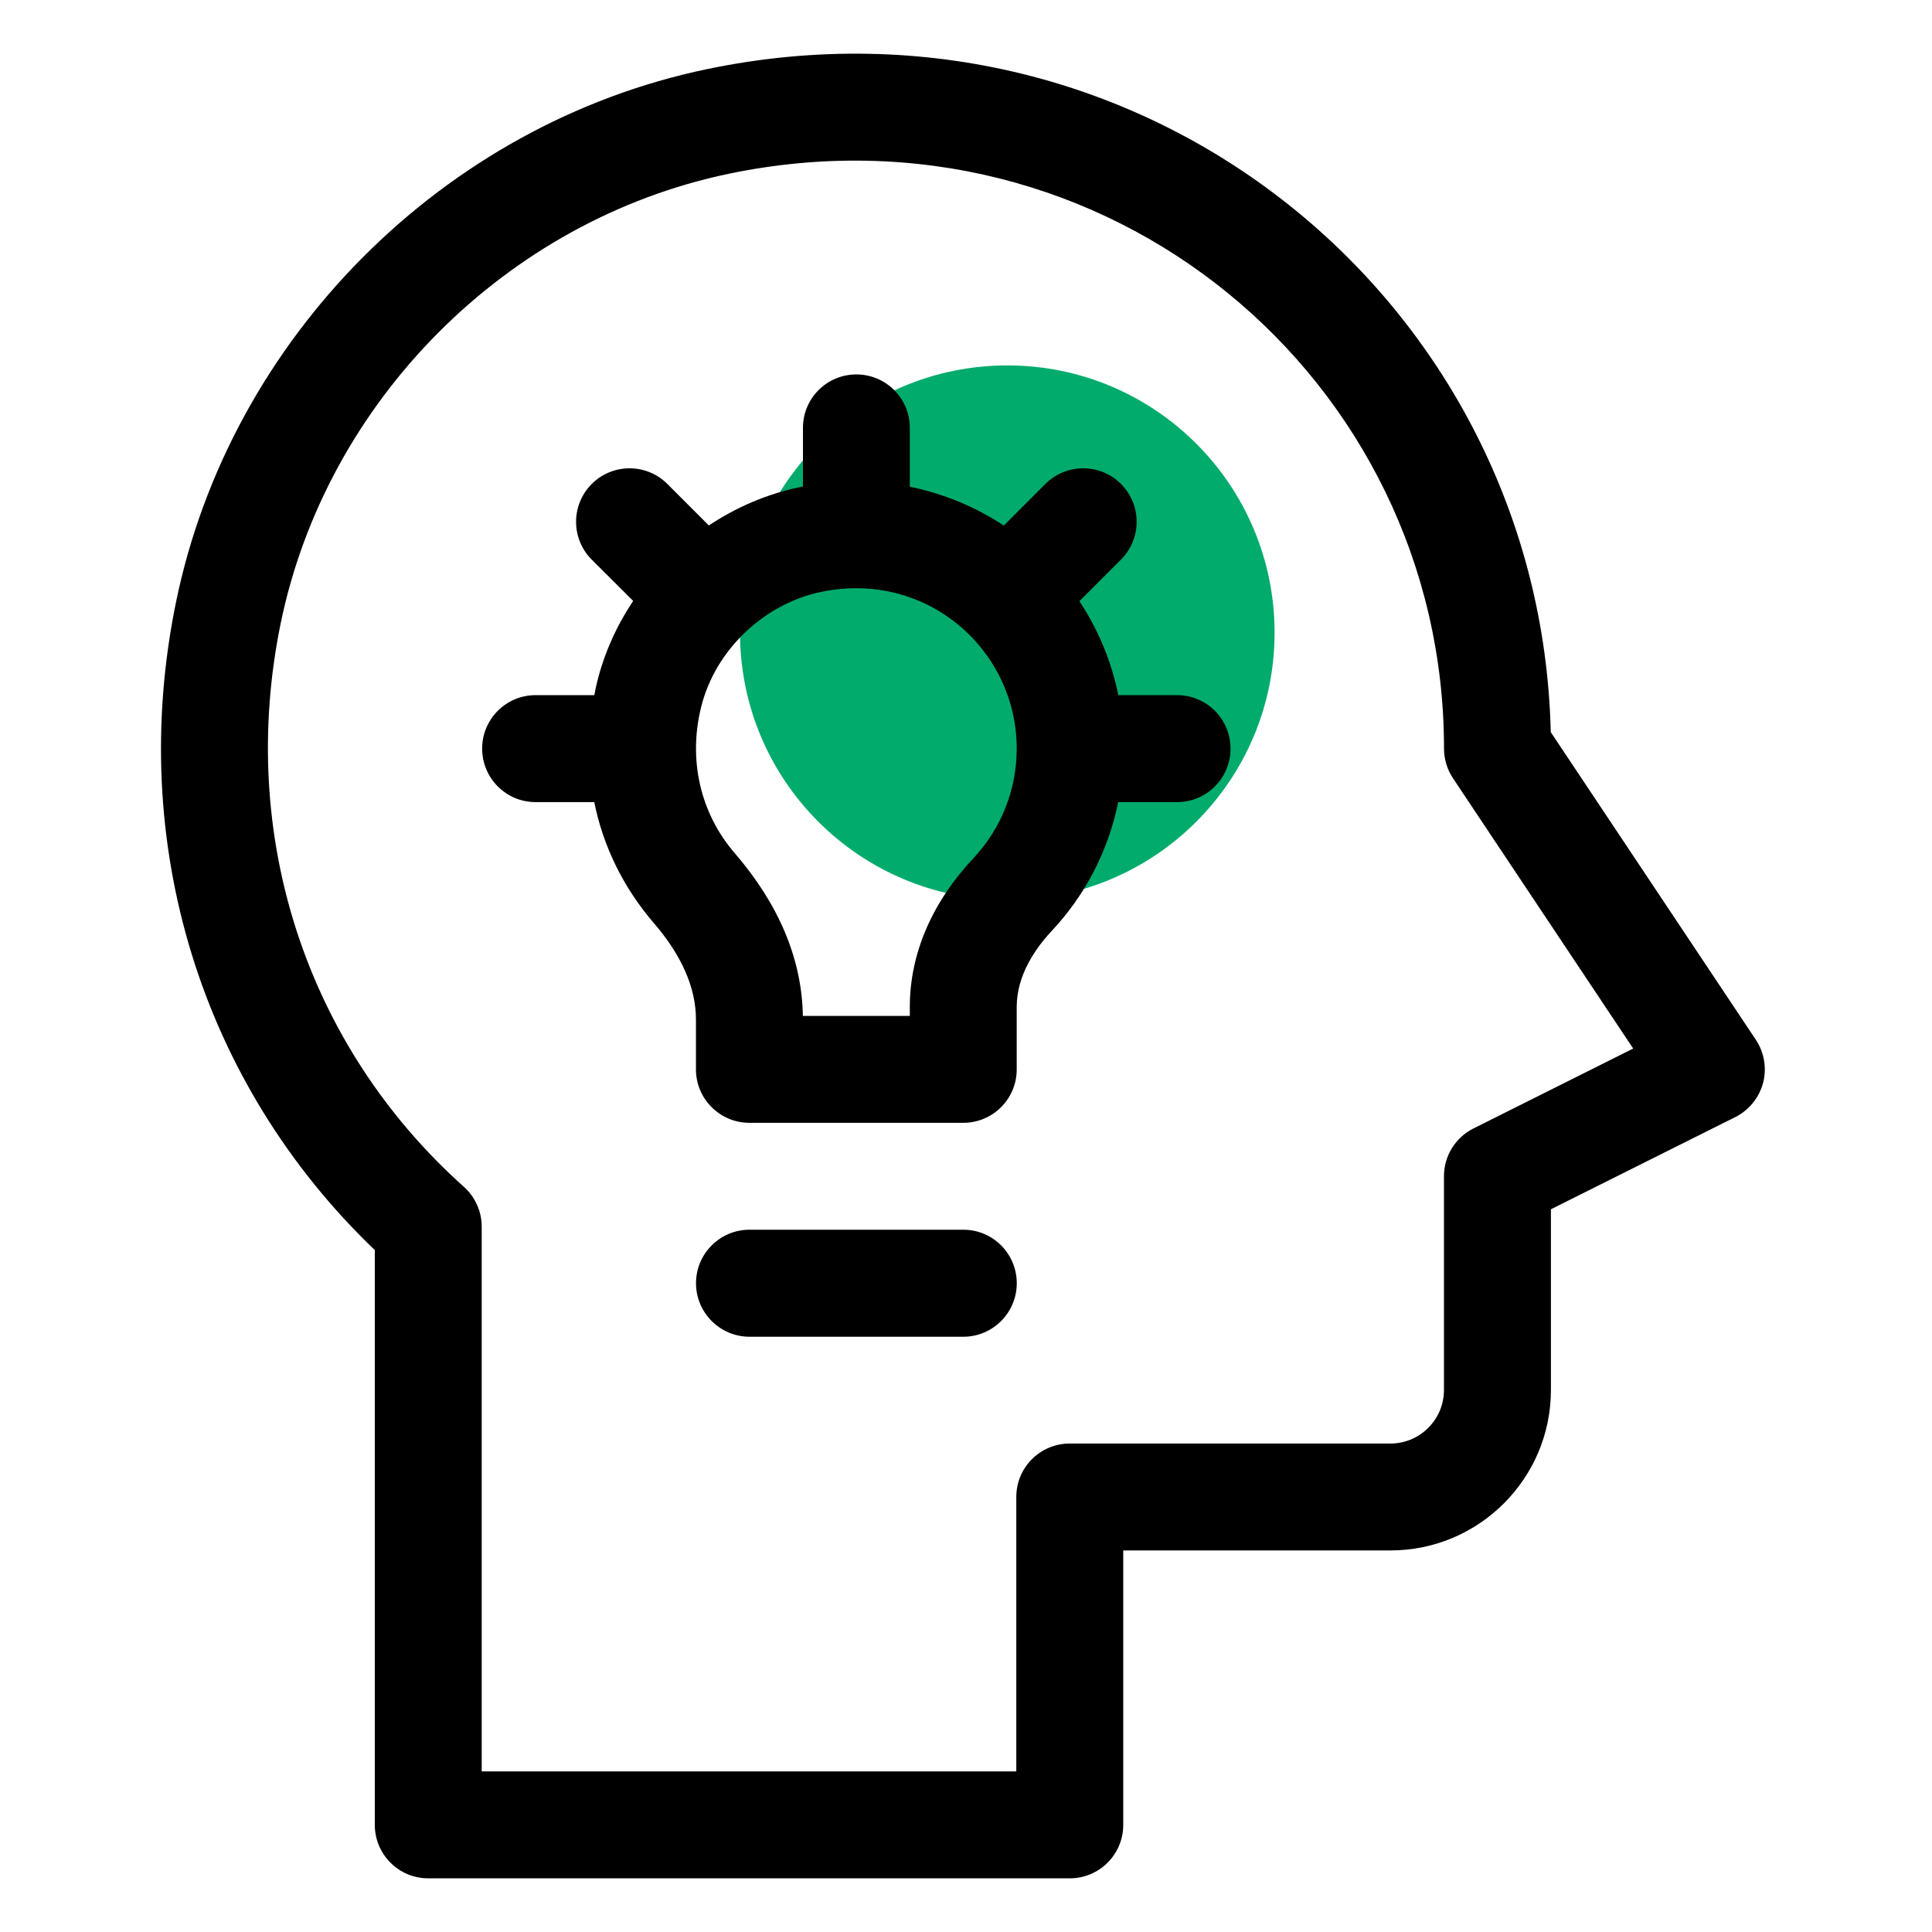
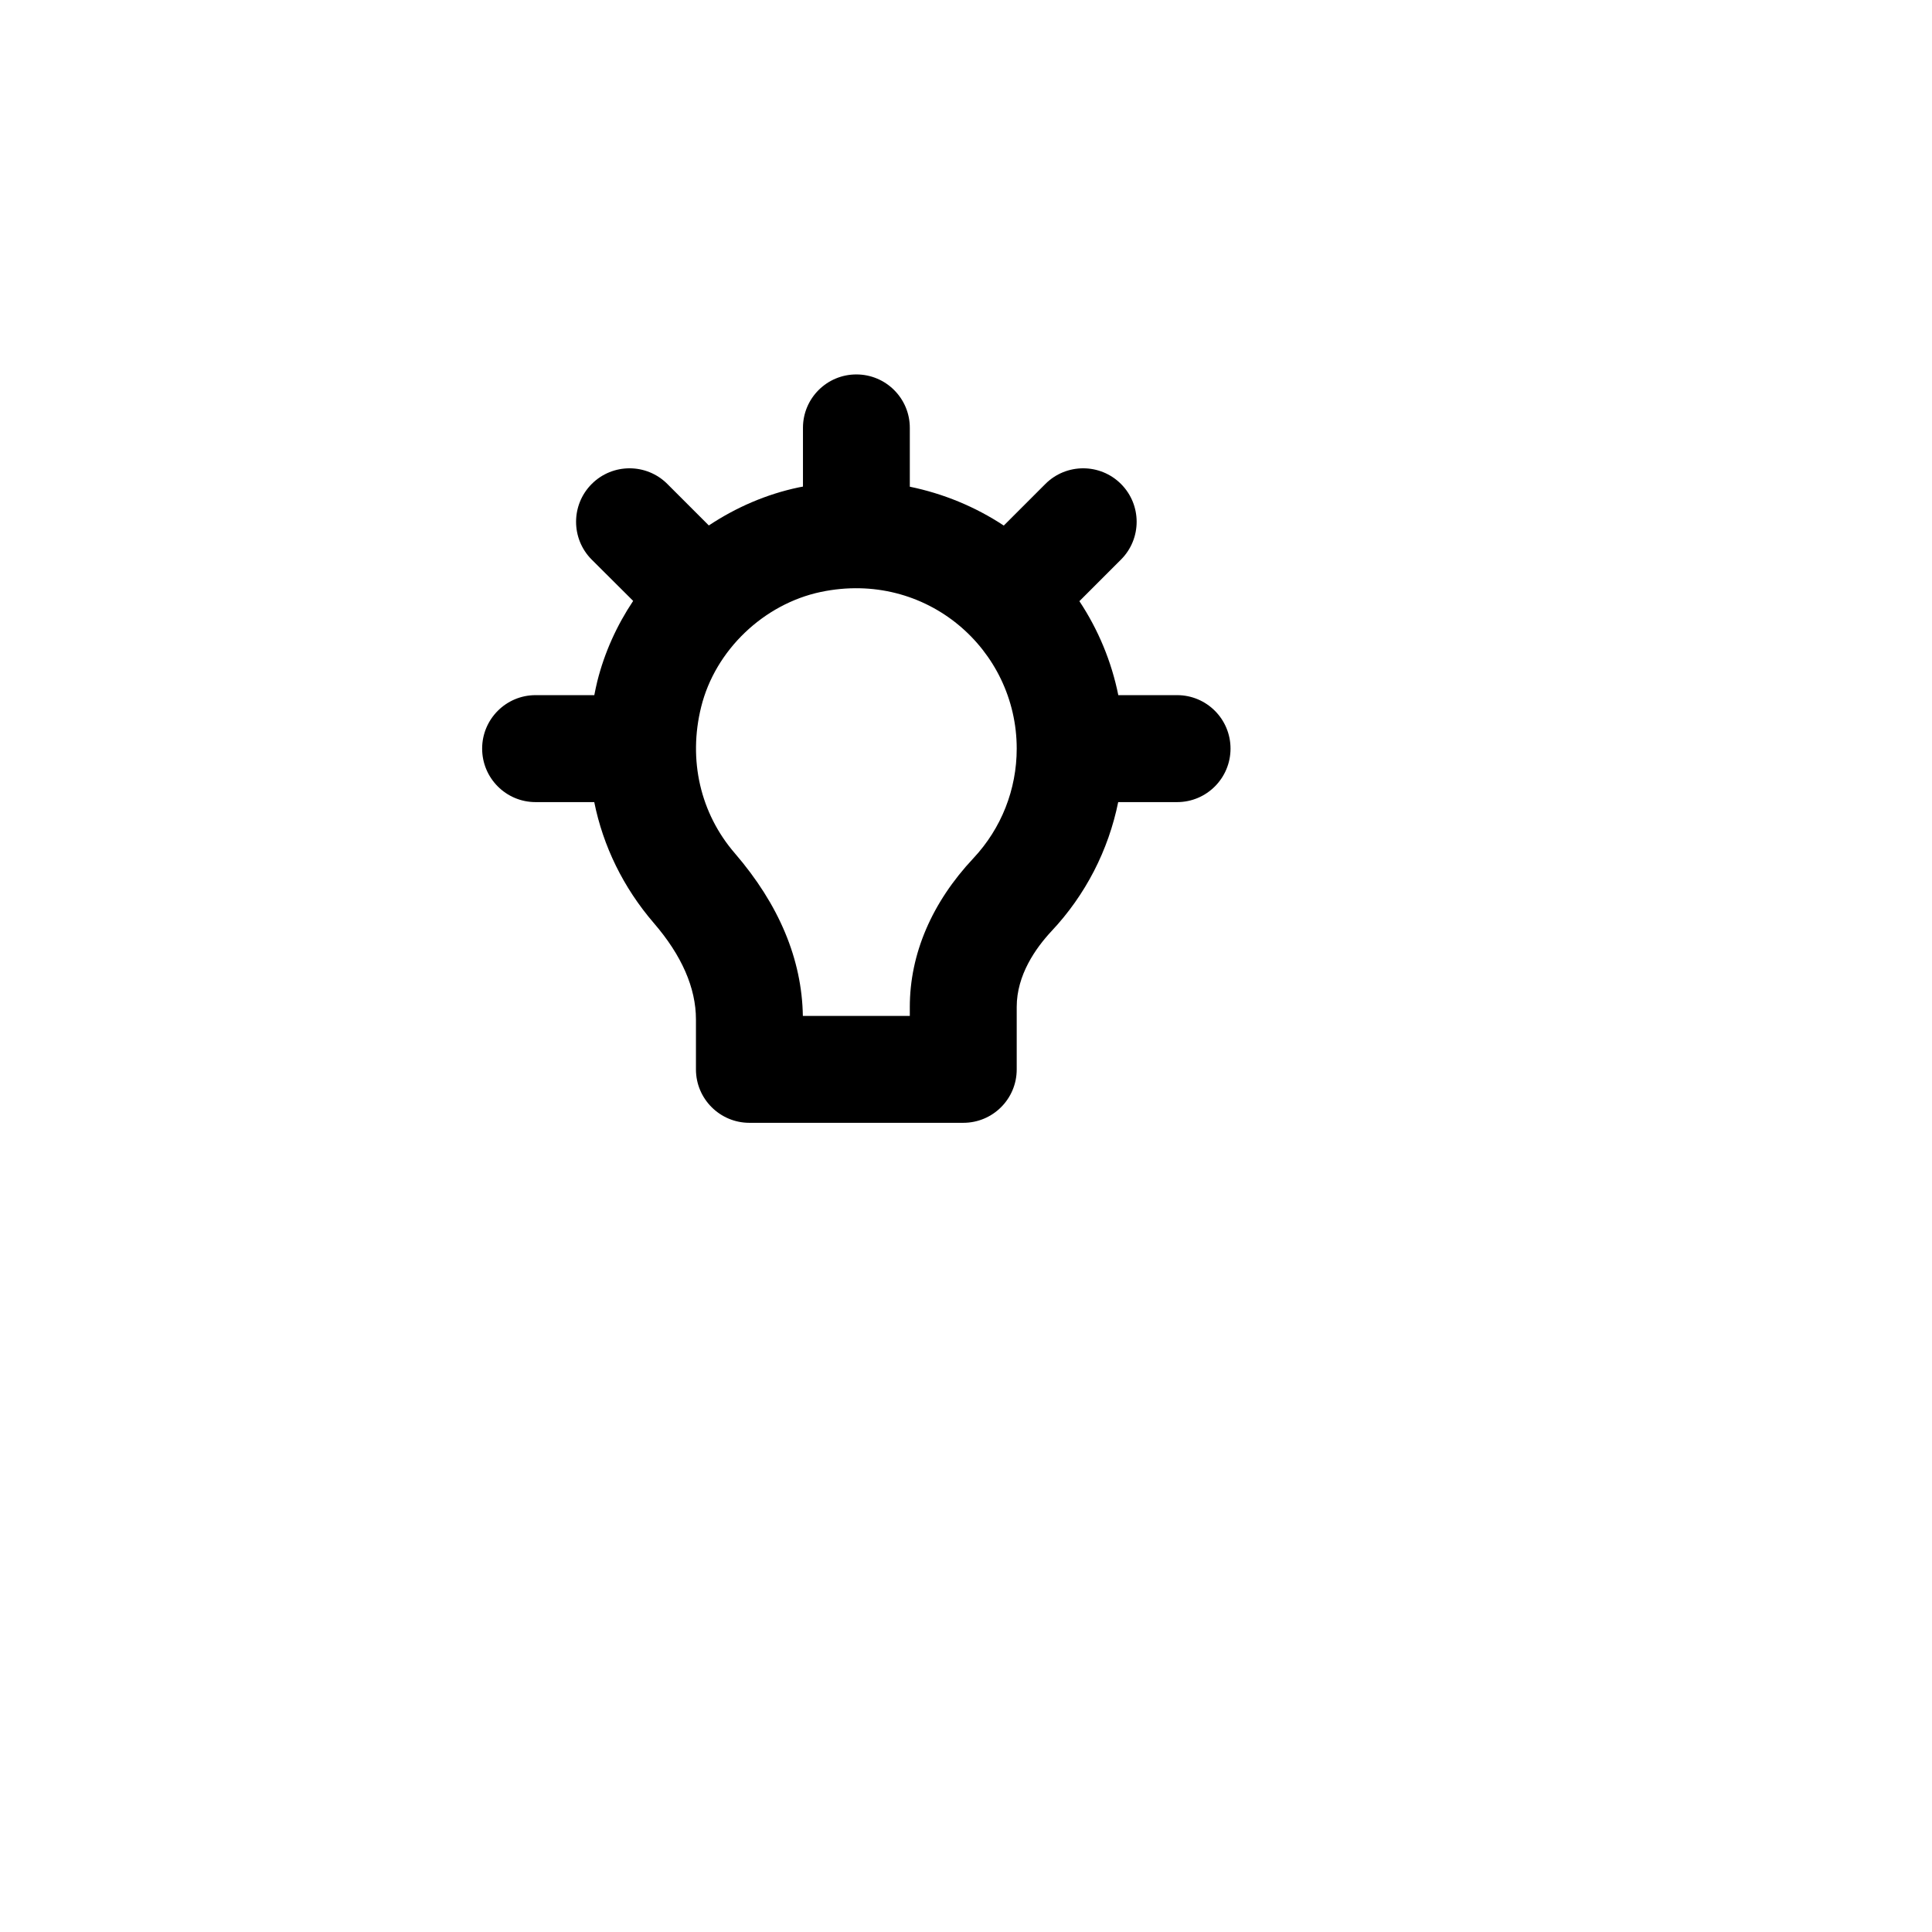
<svg xmlns="http://www.w3.org/2000/svg" width="36" height="36" viewBox="0 0 36 36" fill="none">
-   <path d="M18.77 16.77C21.521 16.77 23.75 14.54 23.75 11.789C23.75 9.039 21.521 6.809 18.77 6.809C16.019 6.809 13.789 9.039 13.789 11.789C13.789 14.54 16.019 16.77 18.77 16.77Z" fill="#00AB6C" />
-   <path fill-rule="evenodd" clip-rule="evenodd" d="M7.979 35H19.934C20.484 35 20.93 34.554 20.93 34.005V28.89H25.91C27.558 28.89 28.899 27.55 28.899 25.901V22.533L32.333 20.816C32.588 20.689 32.777 20.457 32.852 20.181C32.924 19.904 32.875 19.61 32.716 19.372L28.896 13.642C28.708 5.629 21.327 -0.411 13.174 1.288C8.258 2.311 4.281 6.308 3.277 11.233C2.361 15.716 3.746 20.191 6.984 23.294V34.005C6.984 34.554 7.43 35 7.979 35ZM5.227 11.63C6.075 7.475 9.431 4.103 13.579 3.238C20.602 1.775 26.907 7.055 26.907 13.948C26.907 14.145 26.965 14.337 27.074 14.501L30.432 19.538L27.456 21.027C27.12 21.195 26.906 21.54 26.906 21.917V25.901C26.906 26.451 26.459 26.898 25.91 26.898H19.934C19.382 26.898 18.937 27.343 18.937 27.895V33.008H8.976V22.858C8.976 22.574 8.855 22.305 8.645 22.116C5.703 19.483 4.426 15.564 5.227 11.63Z" fill="black" />
-   <path fill-rule="evenodd" clip-rule="evenodd" d="M17.951 22.914H13.965C13.416 22.914 12.969 23.361 12.969 23.911C12.969 24.46 13.416 24.908 13.965 24.908H17.951C18.5 24.908 18.946 24.46 18.946 23.911C18.946 23.361 18.501 22.914 17.951 22.914Z" fill="black" />
  <path fill-rule="evenodd" clip-rule="evenodd" d="M9.979 14.946H11.073C11.239 15.769 11.615 16.54 12.184 17.201C12.704 17.804 12.968 18.409 12.968 18.996V19.927C12.968 20.476 13.415 20.922 13.964 20.922H17.949C18.5 20.922 18.945 20.477 18.945 19.927V18.762C18.945 18.168 19.297 17.669 19.591 17.353C20.229 16.675 20.654 15.842 20.836 14.946H21.934C22.484 14.946 22.929 14.499 22.929 13.949C22.929 13.399 22.484 12.953 21.934 12.953H20.838C20.711 12.325 20.464 11.732 20.113 11.202L20.888 10.427C21.277 10.038 21.277 9.407 20.888 9.018C20.499 8.629 19.868 8.629 19.479 9.018L18.704 9.793C18.169 9.44 17.575 9.197 16.953 9.069V7.972C16.953 7.422 16.507 6.977 15.957 6.977C15.407 6.977 14.962 7.422 14.962 7.972V9.067C14.937 9.071 14.912 9.075 14.887 9.081C14.284 9.207 13.716 9.454 13.208 9.791L12.435 9.018C12.046 8.629 11.415 8.629 11.026 9.018C10.637 9.408 10.637 10.038 11.026 10.428L11.798 11.197C11.493 11.654 11.264 12.159 11.13 12.694C11.11 12.78 11.09 12.866 11.074 12.953H9.979C9.43 12.953 8.984 13.399 8.984 13.949C8.984 14.499 9.429 14.946 9.979 14.946ZM13.065 13.173C13.327 12.113 14.233 11.254 15.295 11.03C17.263 10.618 18.945 12.103 18.945 13.949C18.945 14.711 18.659 15.436 18.137 15.993C17.362 16.819 16.953 17.778 16.953 18.763V18.93H14.96C14.943 17.875 14.516 16.855 13.693 15.9C13.049 15.155 12.82 14.159 13.065 13.173Z" fill="black" />
</svg>